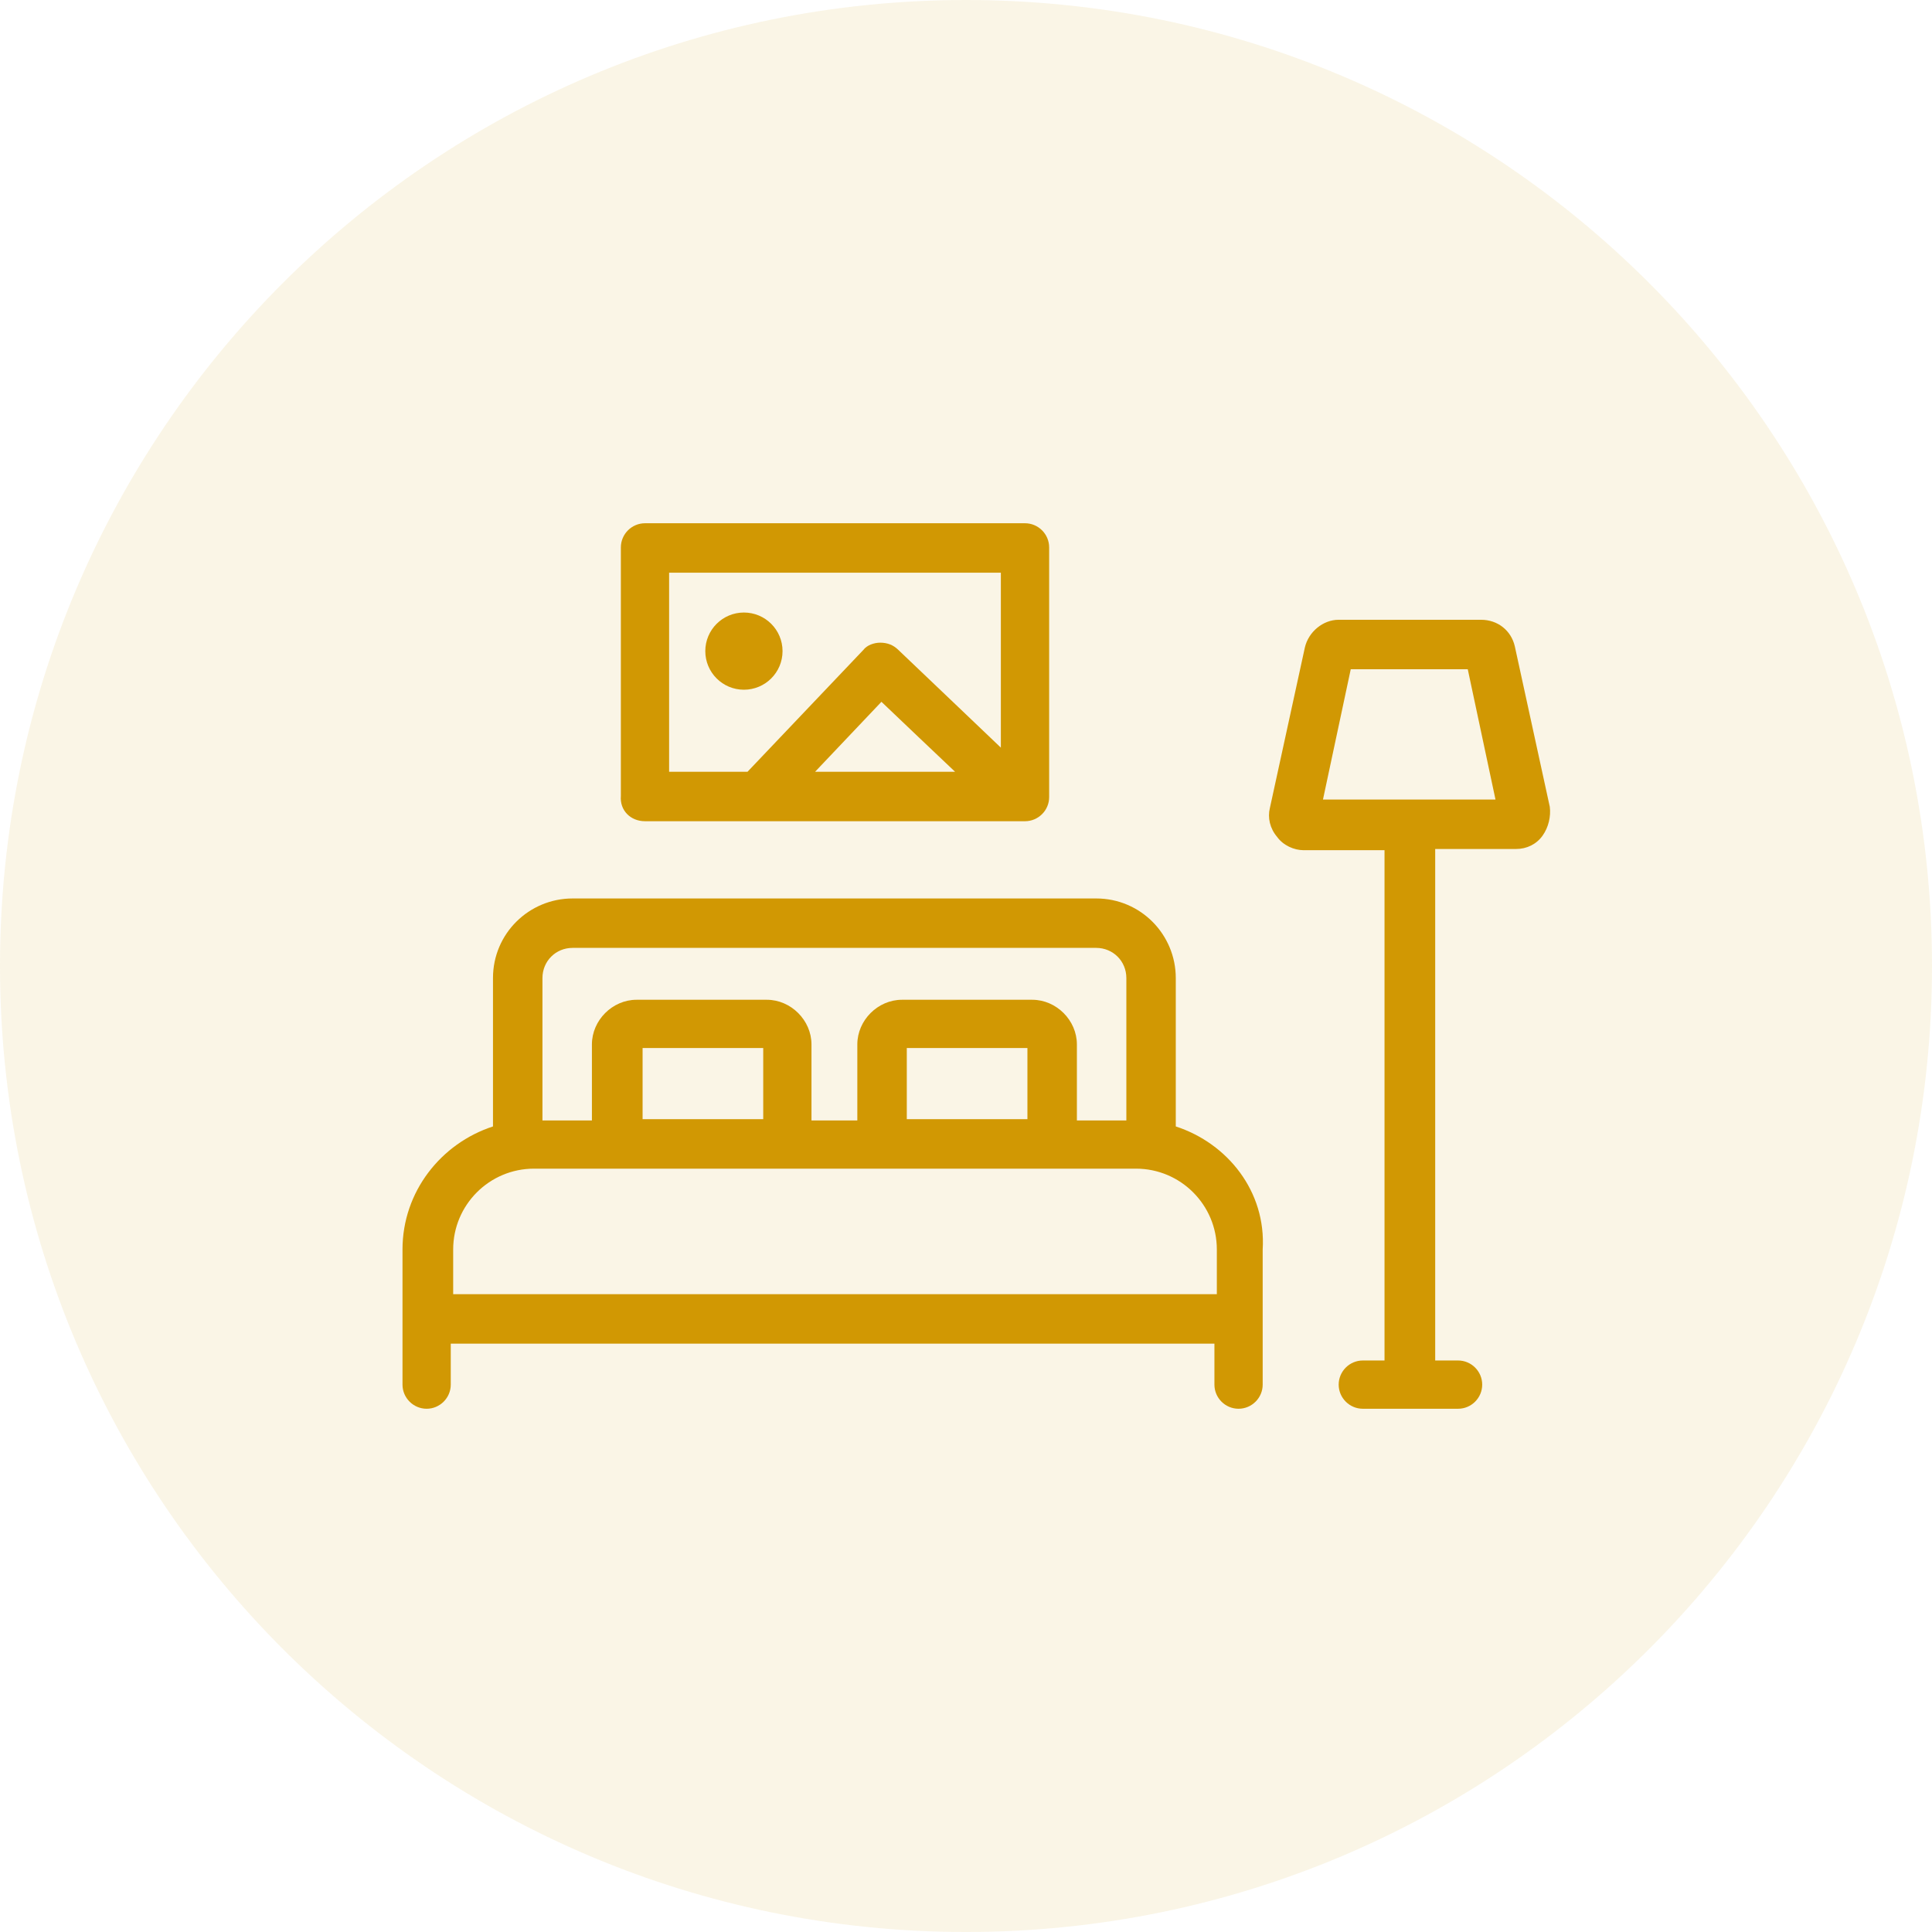
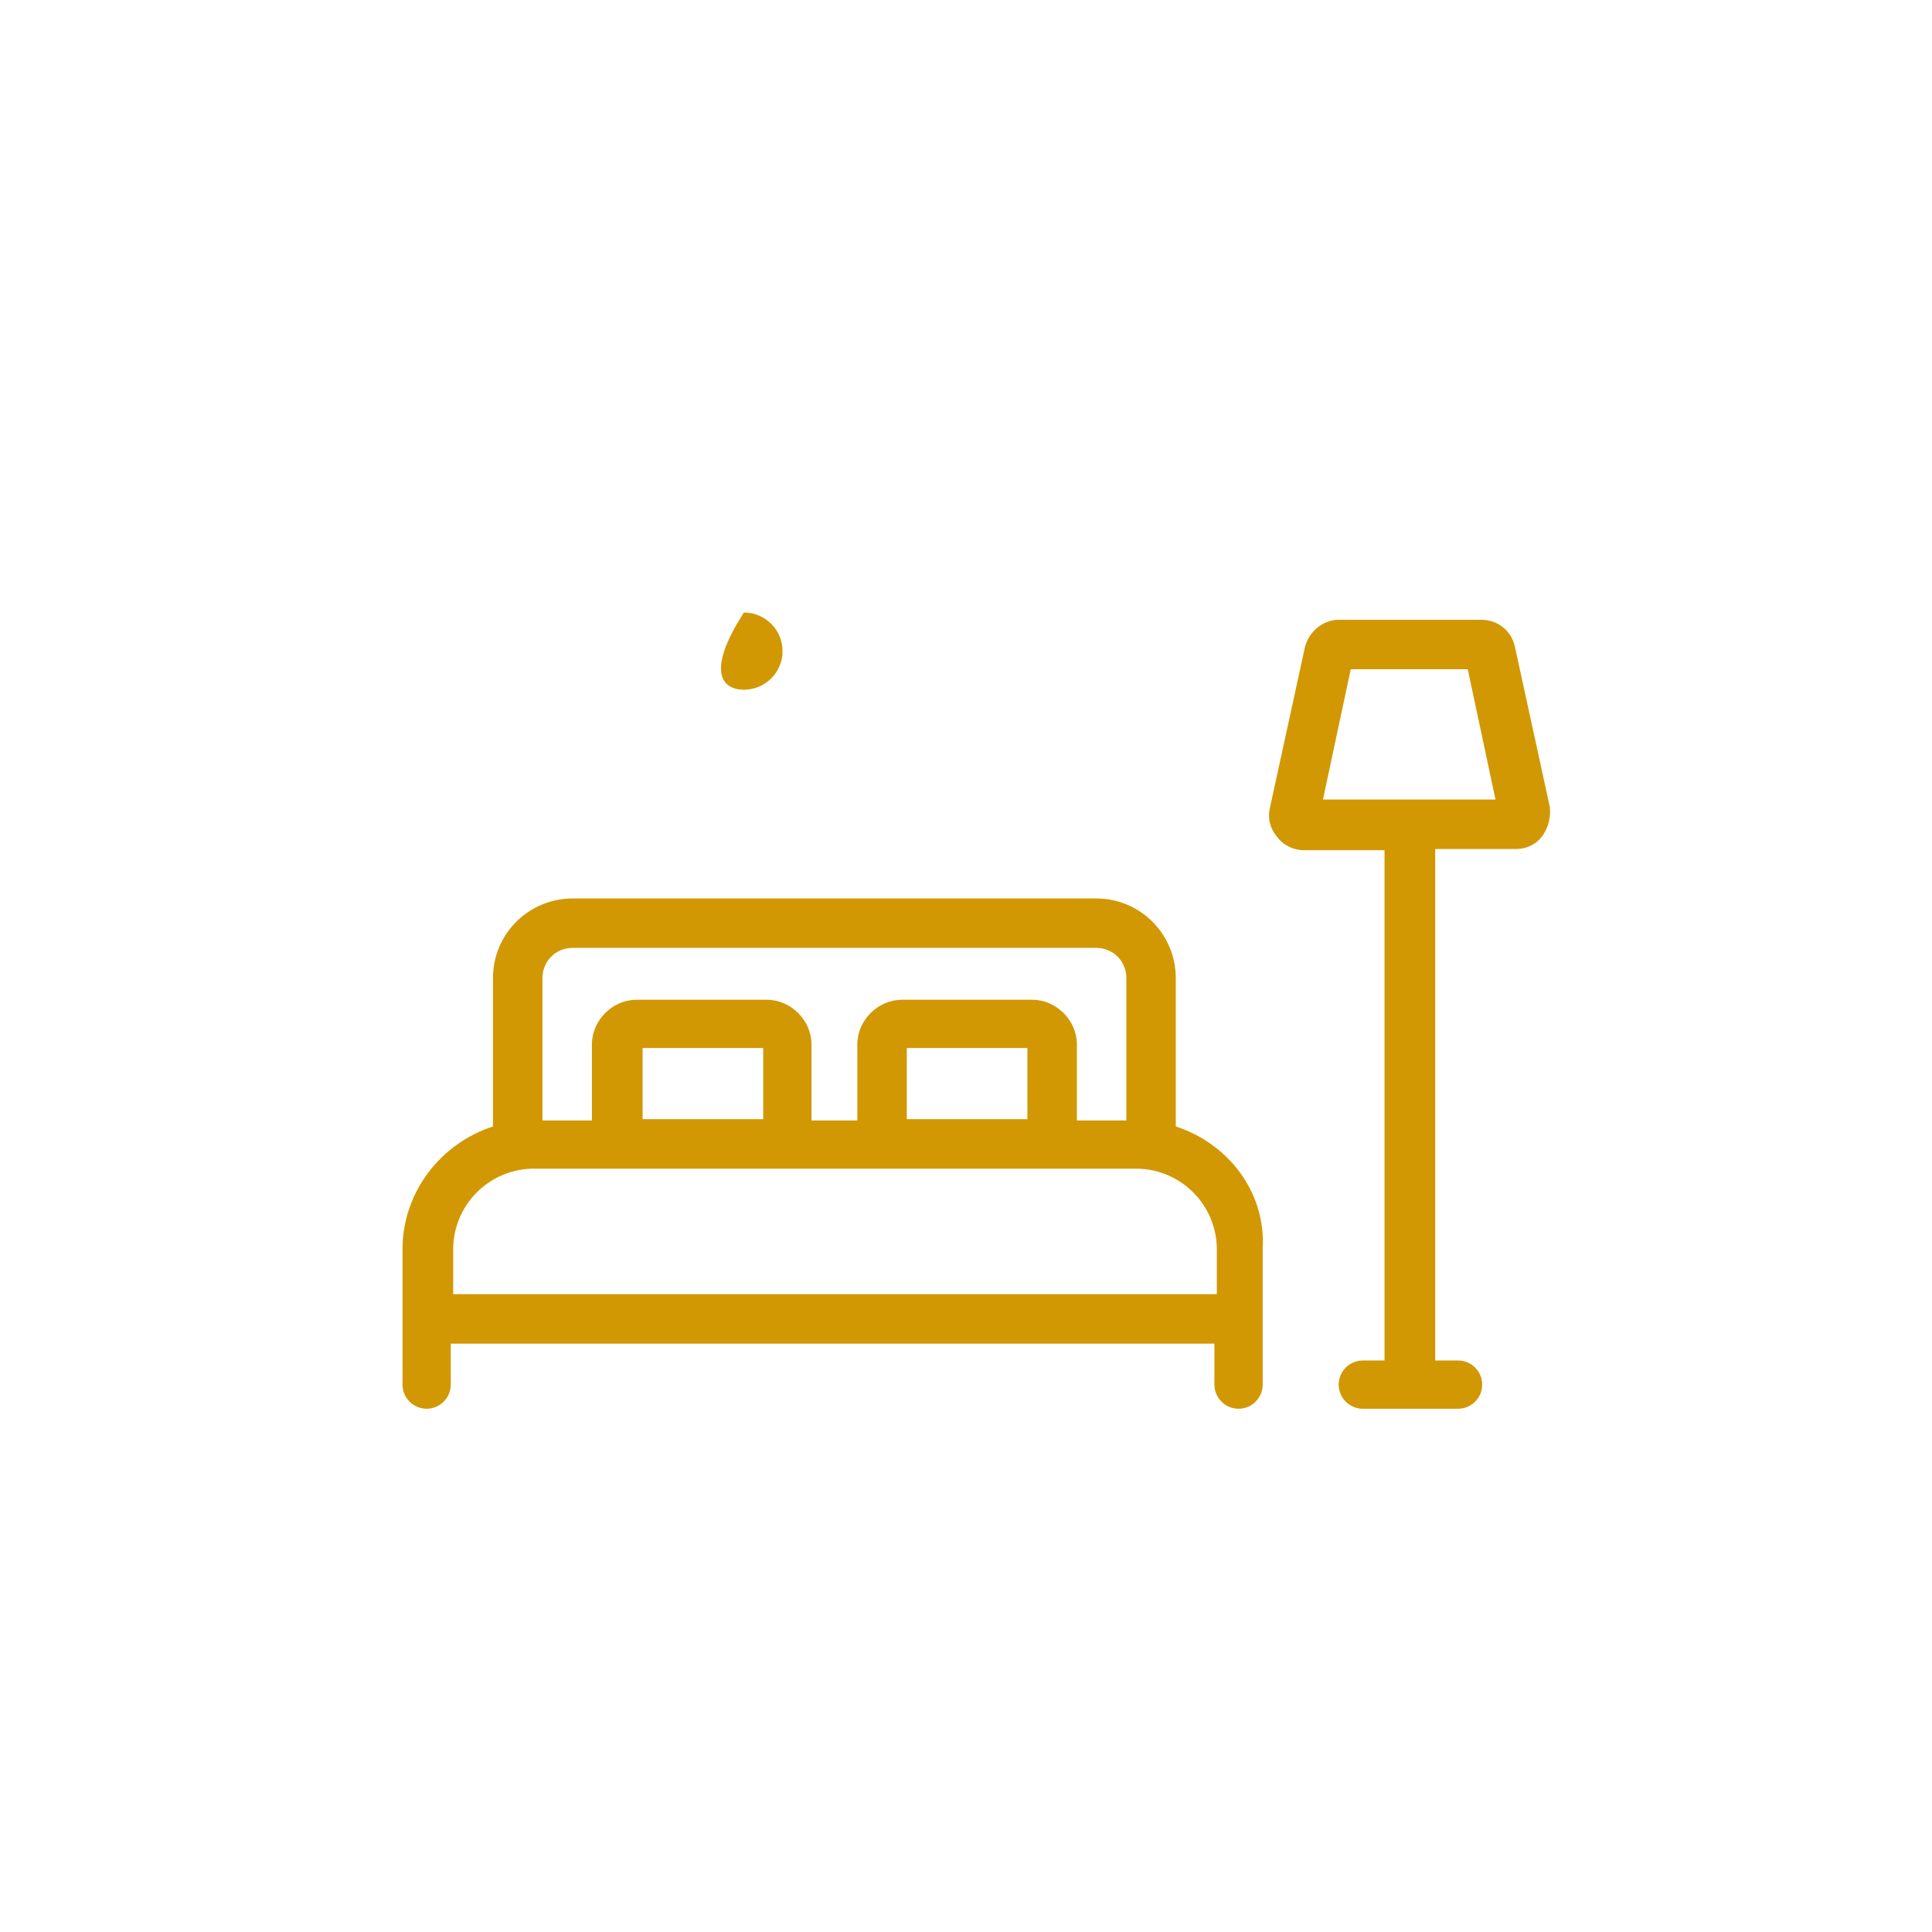
<svg xmlns="http://www.w3.org/2000/svg" width="48" height="48" viewBox="0 0 48 48" fill="none">
-   <path opacity="0.1" fill-rule="evenodd" clip-rule="evenodd" d="M24 48C37.255 48 48 37.255 48 24C48 10.745 37.255 0 24 0C10.745 0 0 10.745 0 24C0 37.255 10.745 48 24 48Z" fill="#D19803" />
  <path d="M37.635 16.057C37.545 15.668 37.215 15.398 36.795 15.398H33.259C32.869 15.398 32.509 15.698 32.419 16.087L31.55 20.074C31.49 20.313 31.55 20.583 31.73 20.793C31.88 21.003 32.15 21.123 32.389 21.123H34.398V33.801H33.858C33.529 33.801 33.259 34.071 33.259 34.401C33.259 34.73 33.529 35 33.858 35H36.226C36.556 35 36.825 34.73 36.825 34.401C36.825 34.071 36.556 33.801 36.226 33.801H35.657V21.093H37.665C37.934 21.093 38.174 20.973 38.324 20.763C38.474 20.553 38.534 20.283 38.504 20.044L37.635 16.057ZM32.869 19.864L33.559 16.627H36.466L37.155 19.864H32.869Z" fill="#D19803" />
  <path d="M29.212 27.986V24.3C29.212 23.221 28.343 22.322 27.234 22.322H14.226C13.147 22.322 12.248 23.191 12.248 24.3V27.986C10.959 28.406 10 29.605 10 31.044V34.401C10 34.73 10.27 35 10.6 35C10.929 35 11.199 34.73 11.199 34.401V33.382H30.172V34.401C30.172 34.73 30.441 35 30.771 35C31.101 35 31.371 34.73 31.371 34.401V31.044C31.46 29.605 30.501 28.406 29.212 27.986ZM13.477 24.3C13.477 23.88 13.806 23.55 14.226 23.55H27.234C27.654 23.55 27.984 23.88 27.984 24.3V27.837H26.755V25.948C26.755 25.349 26.245 24.839 25.646 24.839H22.409C21.809 24.839 21.3 25.349 21.3 25.948V27.837H20.161V25.948C20.161 25.349 19.651 24.839 19.052 24.839H15.815C15.215 24.839 14.706 25.349 14.706 25.948V27.837H13.477V24.3ZM25.526 26.038V27.806H22.529V26.038H25.526ZM18.962 26.038V27.806H15.965V26.038H18.962ZM30.232 32.153H11.259V31.044C11.259 29.935 12.158 29.035 13.267 29.035H28.223C29.332 29.035 30.232 29.935 30.232 31.044V32.153Z" fill="#D19803" />
-   <path d="M16.025 20.403H25.466C25.796 20.403 26.066 20.134 26.066 19.804V13.6C26.066 13.27 25.796 13 25.466 13H16.025C15.695 13 15.425 13.27 15.425 13.6V19.774C15.395 20.134 15.665 20.403 16.025 20.403ZM20.251 19.174L21.899 17.436C22.499 18.006 23.188 18.665 23.728 19.174H20.251ZM16.624 14.229H24.866V18.575C24.327 18.065 23.488 17.256 22.319 16.147C22.199 16.027 22.049 15.967 21.869 15.967C21.719 15.967 21.54 16.027 21.45 16.147L18.572 19.174H16.624V14.229Z" fill="#D19803" />
-   <path d="M18.482 17.136C19.012 17.136 19.442 16.707 19.442 16.177C19.442 15.647 19.012 15.218 18.482 15.218C17.953 15.218 17.523 15.647 17.523 16.177C17.523 16.707 17.953 17.136 18.482 17.136Z" fill="#D19803" />
+   <path d="M18.482 17.136C19.012 17.136 19.442 16.707 19.442 16.177C19.442 15.647 19.012 15.218 18.482 15.218C17.523 16.707 17.953 17.136 18.482 17.136Z" fill="#D19803" />
</svg>